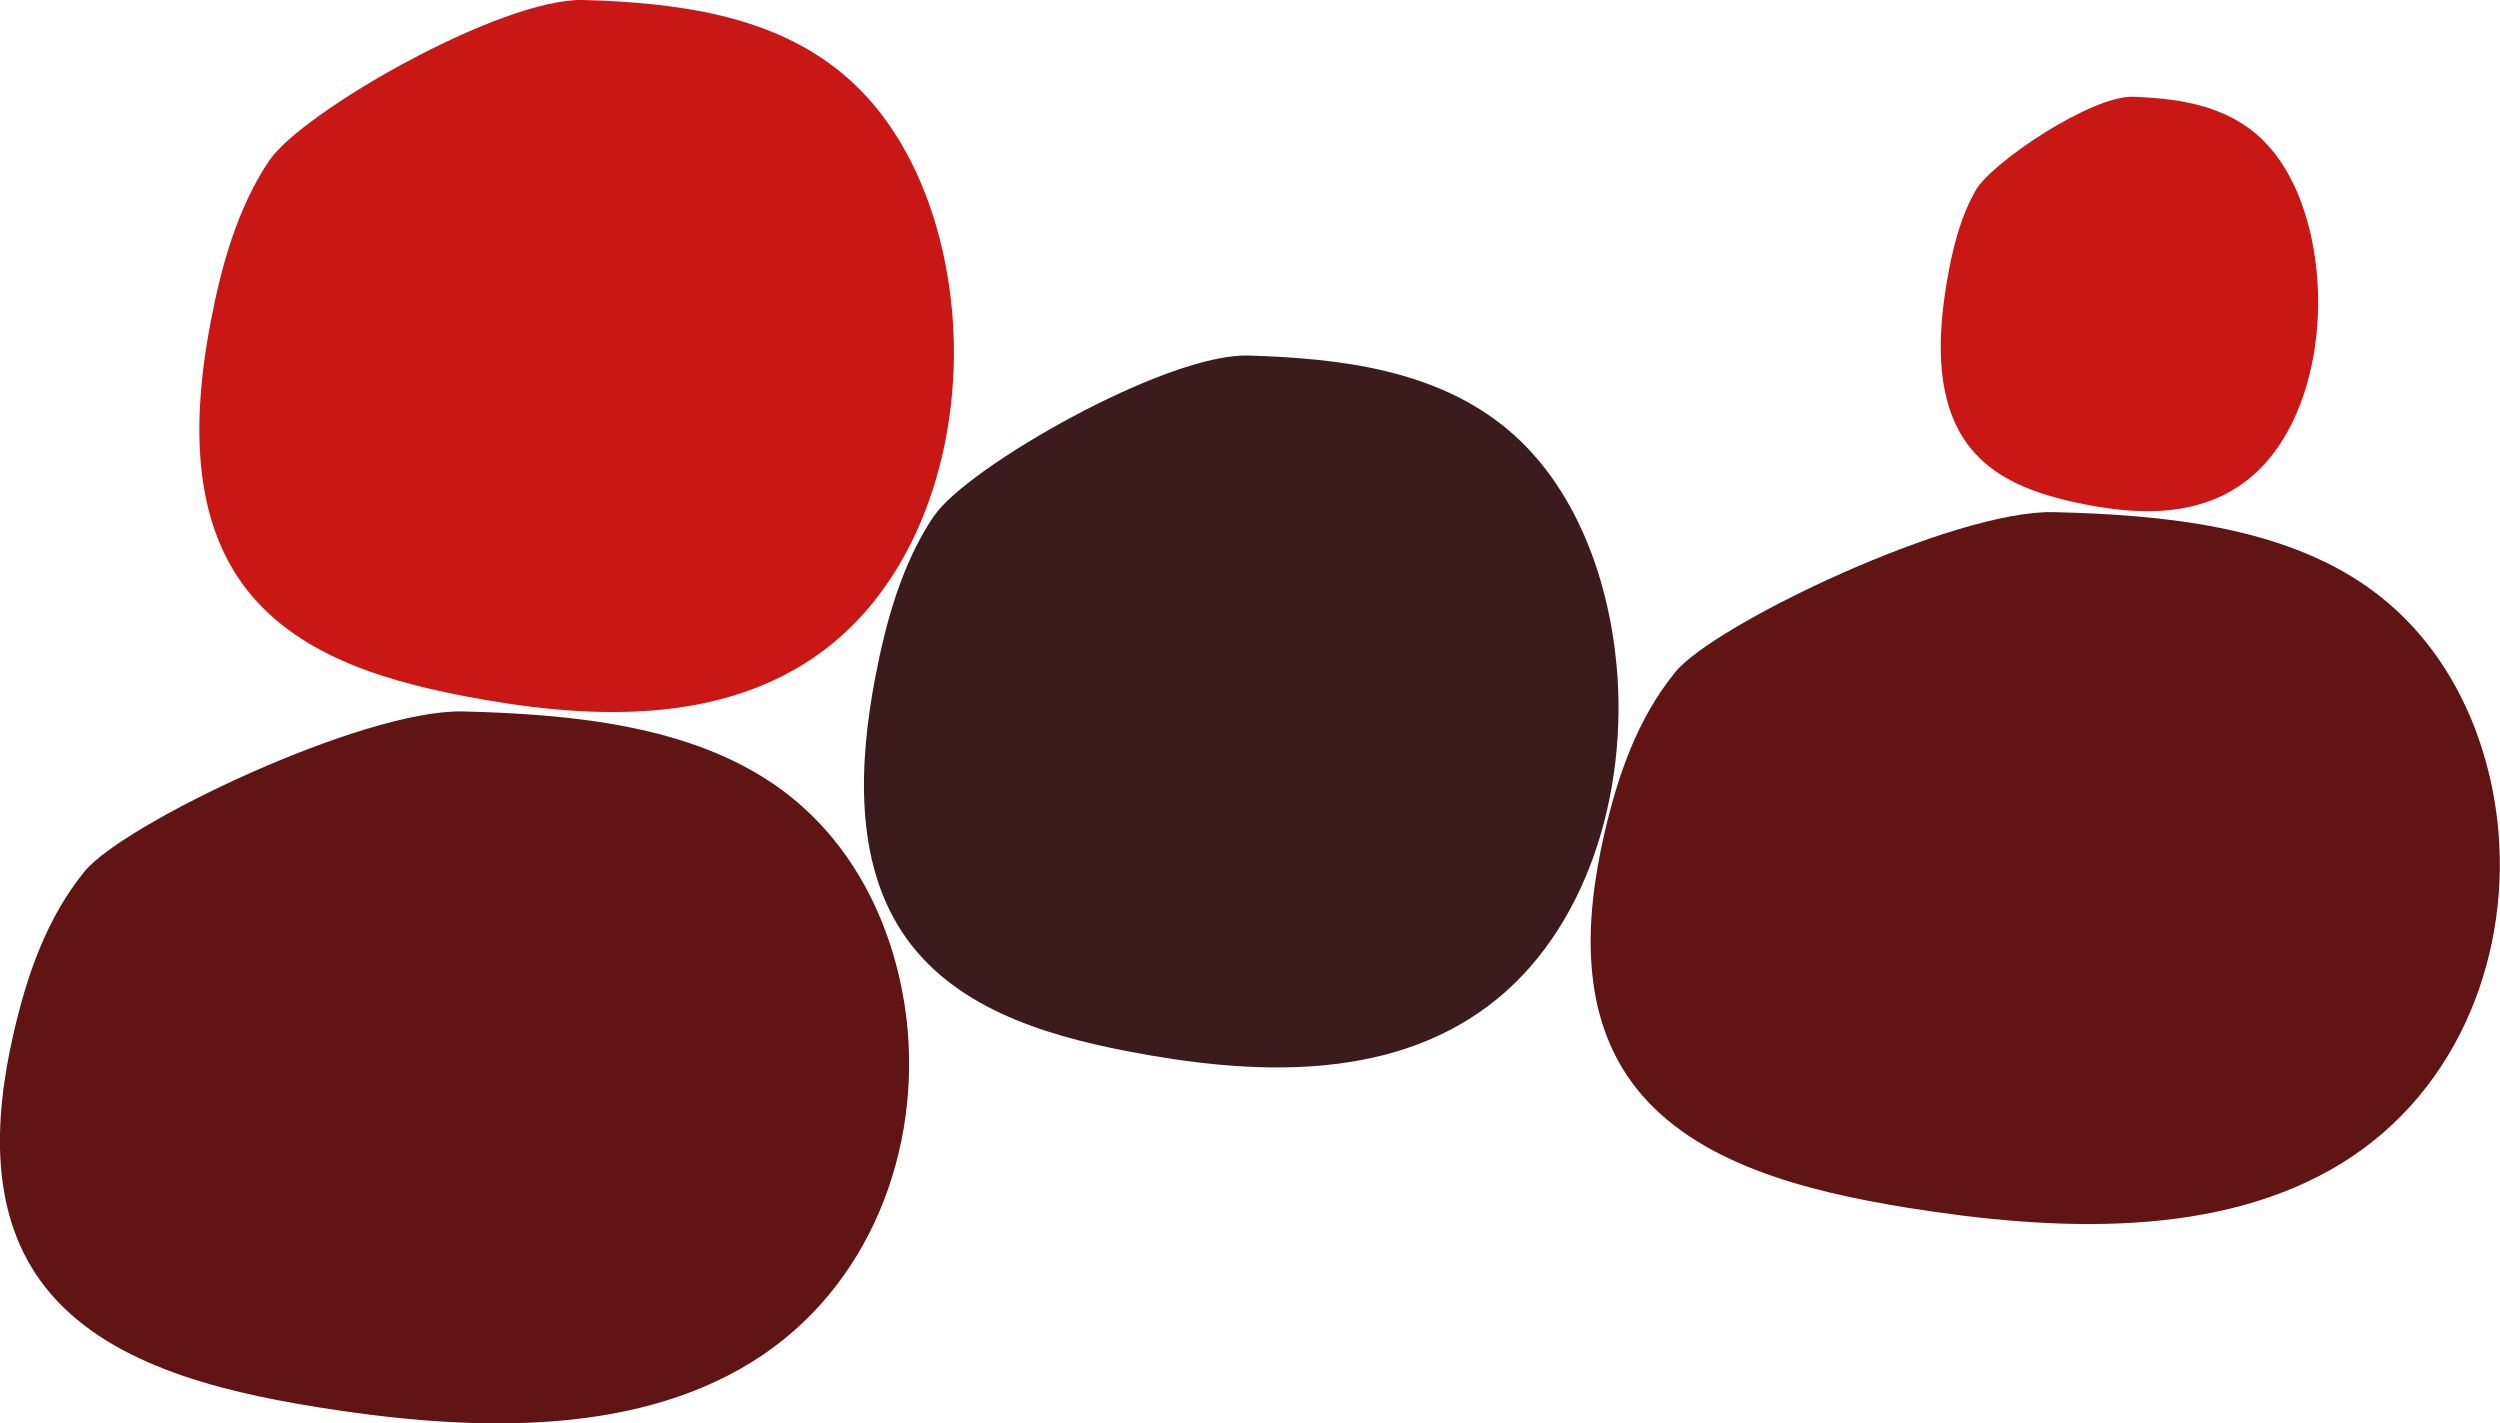
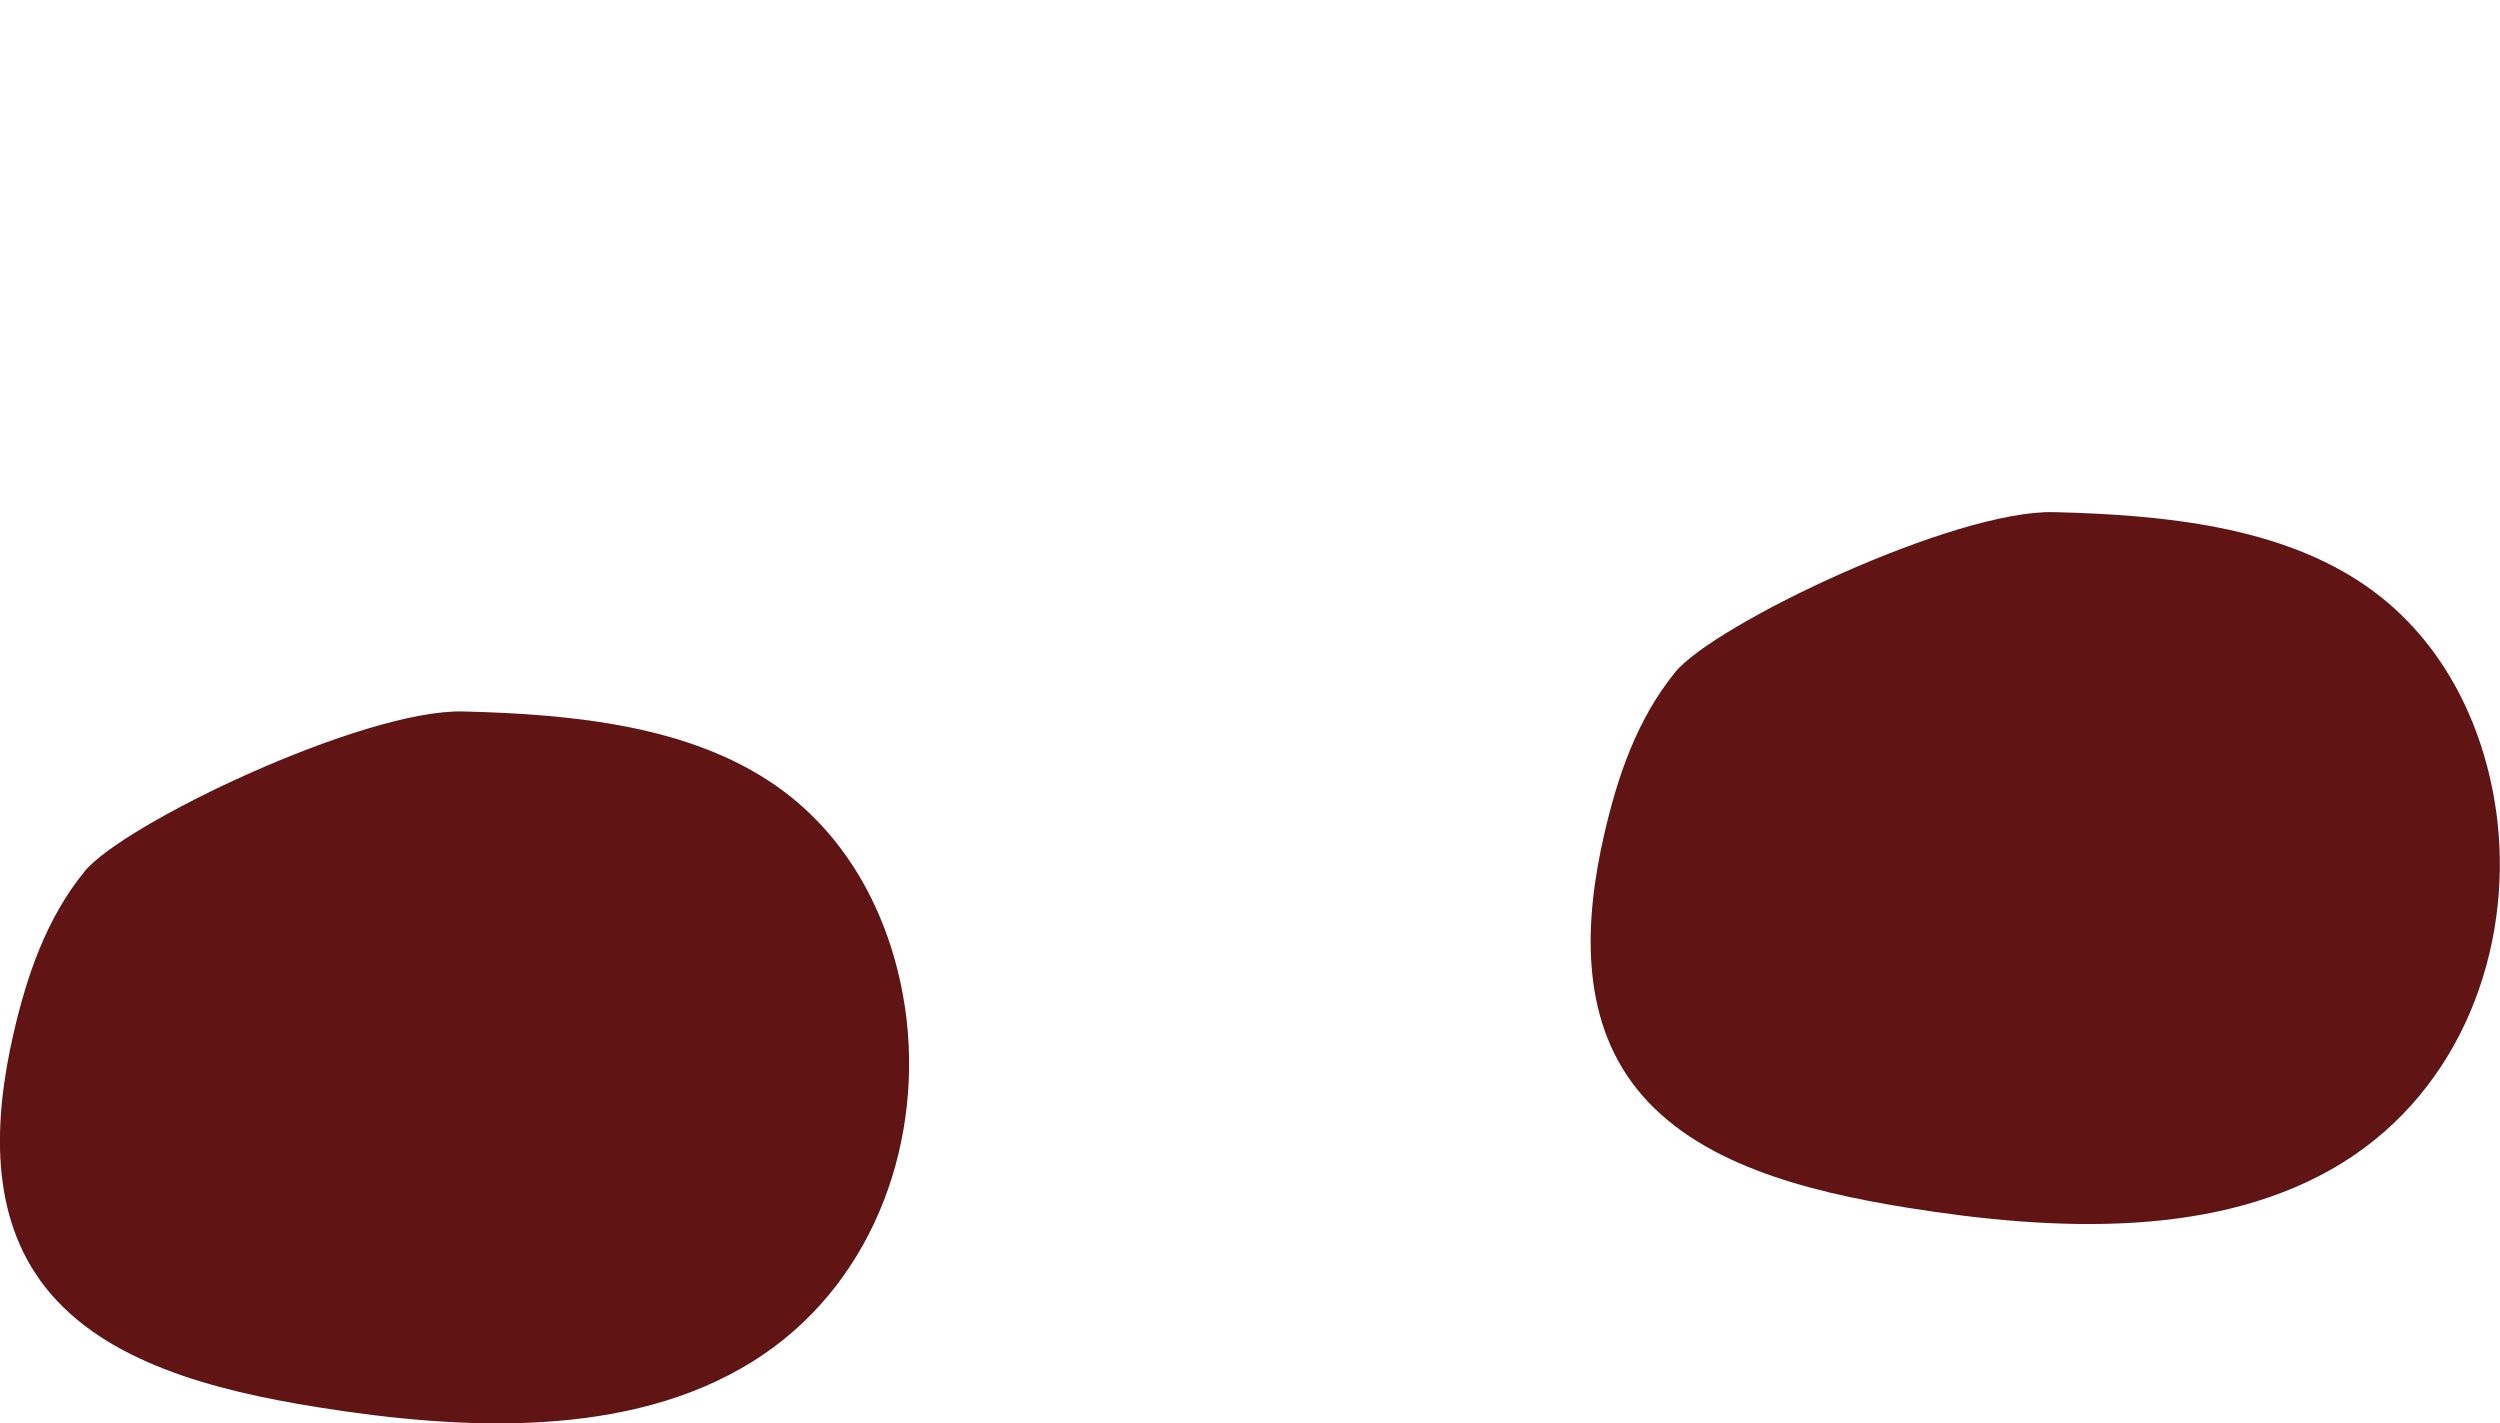
<svg xmlns="http://www.w3.org/2000/svg" id="Layer_2" viewBox="0 0 200.68 114.26">
  <defs>
    <style>.cls-1{fill:#3b1b1b;}.cls-2{fill:#c91715;}.cls-3{fill:#601414;}</style>
  </defs>
  <g id="Layer_1-2">
-     <path class="cls-1" d="m74.99,41.38c-2.57,3.81-3.86,8.43-4.74,13.04-1.31,6.89-1.63,14.62,2.15,20.38,3.95,6.01,11.24,8.25,18.02,9.57,9.85,1.91,20.85,2.51,29.04-3.62,7.93-5.94,11.27-17.15,10.3-27.42-.68-7.13-3.39-14.34-8.67-18.8-5.74-4.85-13.53-5.77-20.86-5.99-6.66-.2-22.66,9.03-25.23,12.85Z" />
-     <path class="cls-2" d="m21.64,12.85c-2.57,3.81-3.86,8.43-4.74,13.04-1.31,6.89-1.63,14.62,2.15,20.38,3.95,6.01,11.24,8.25,18.02,9.57,9.85,1.91,20.85,2.51,29.04-3.62,7.93-5.94,11.27-17.15,10.3-27.42-.68-7.13-3.39-14.34-8.67-18.8C61.99,1.15,54.21.22,46.88,0c-6.66-.2-22.66,9.03-25.23,12.85Z" />
-     <path class="cls-2" d="m158.61,15.26c-1.29,2.22-1.93,4.91-2.37,7.58-.66,4.01-.82,8.51,1.08,11.86,1.97,3.5,5.62,4.8,9.01,5.57,4.93,1.11,10.42,1.46,14.52-2.11,3.97-3.46,5.64-9.98,5.15-15.96-.34-4.15-1.7-8.34-4.34-10.94-2.87-2.82-6.77-3.36-10.43-3.49-3.33-.12-11.33,5.26-12.62,7.48Z" />
    <path class="cls-3" d="m134.48,53.95c-3.1,3.81-4.65,8.43-5.71,13.04-1.58,6.89-1.97,14.62,2.59,20.38,4.76,6.01,13.54,8.25,21.71,9.57,11.87,1.91,25.12,2.51,34.99-3.62,9.56-5.94,13.58-17.15,12.41-27.42-.82-7.13-4.09-14.34-10.45-18.8-6.92-4.85-16.31-5.77-25.14-5.99-8.03-.2-27.31,9.03-30.41,12.85Z" />
    <path class="cls-3" d="m6.79,69.95c-3.1,3.81-4.65,8.43-5.71,13.04-1.58,6.89-1.97,14.62,2.59,20.38,4.76,6.01,13.54,8.25,21.71,9.57,11.87,1.91,25.12,2.51,34.99-3.62,9.56-5.94,13.58-17.15,12.41-27.42-.82-7.13-4.09-14.34-10.45-18.8-6.92-4.85-16.31-5.77-25.14-5.99-8.03-.2-27.31,9.03-30.41,12.85Z" />
  </g>
</svg>